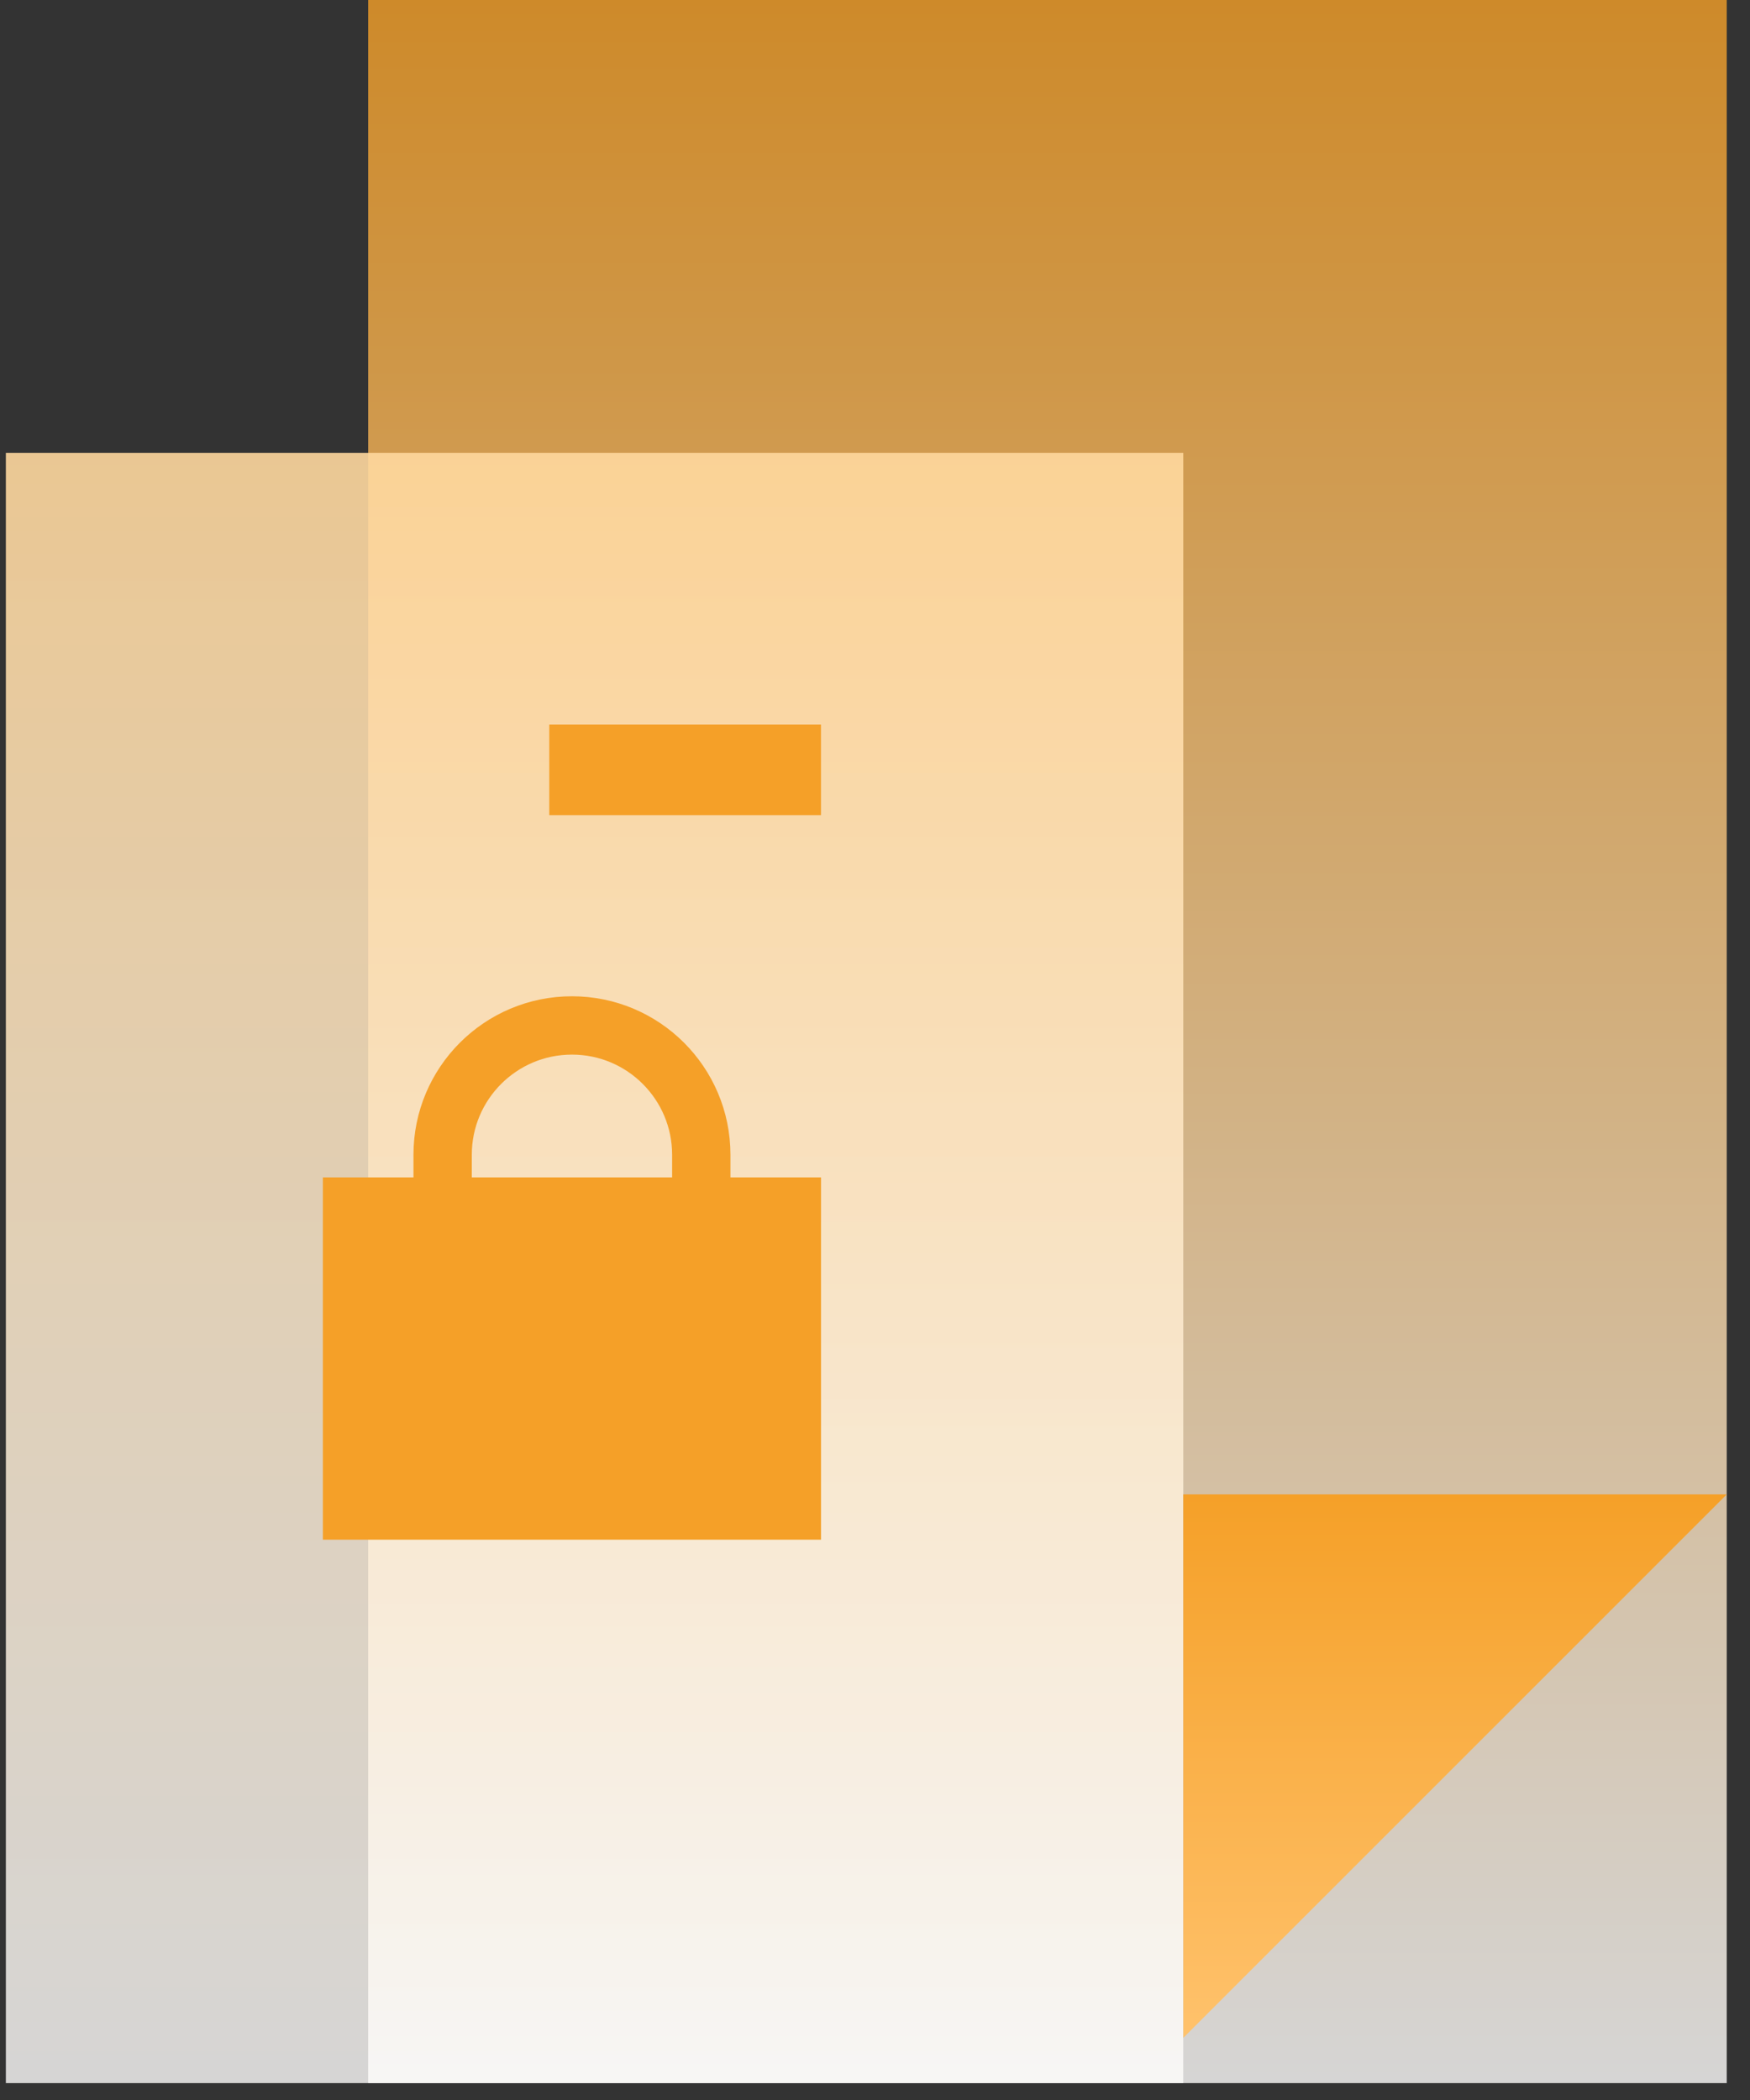
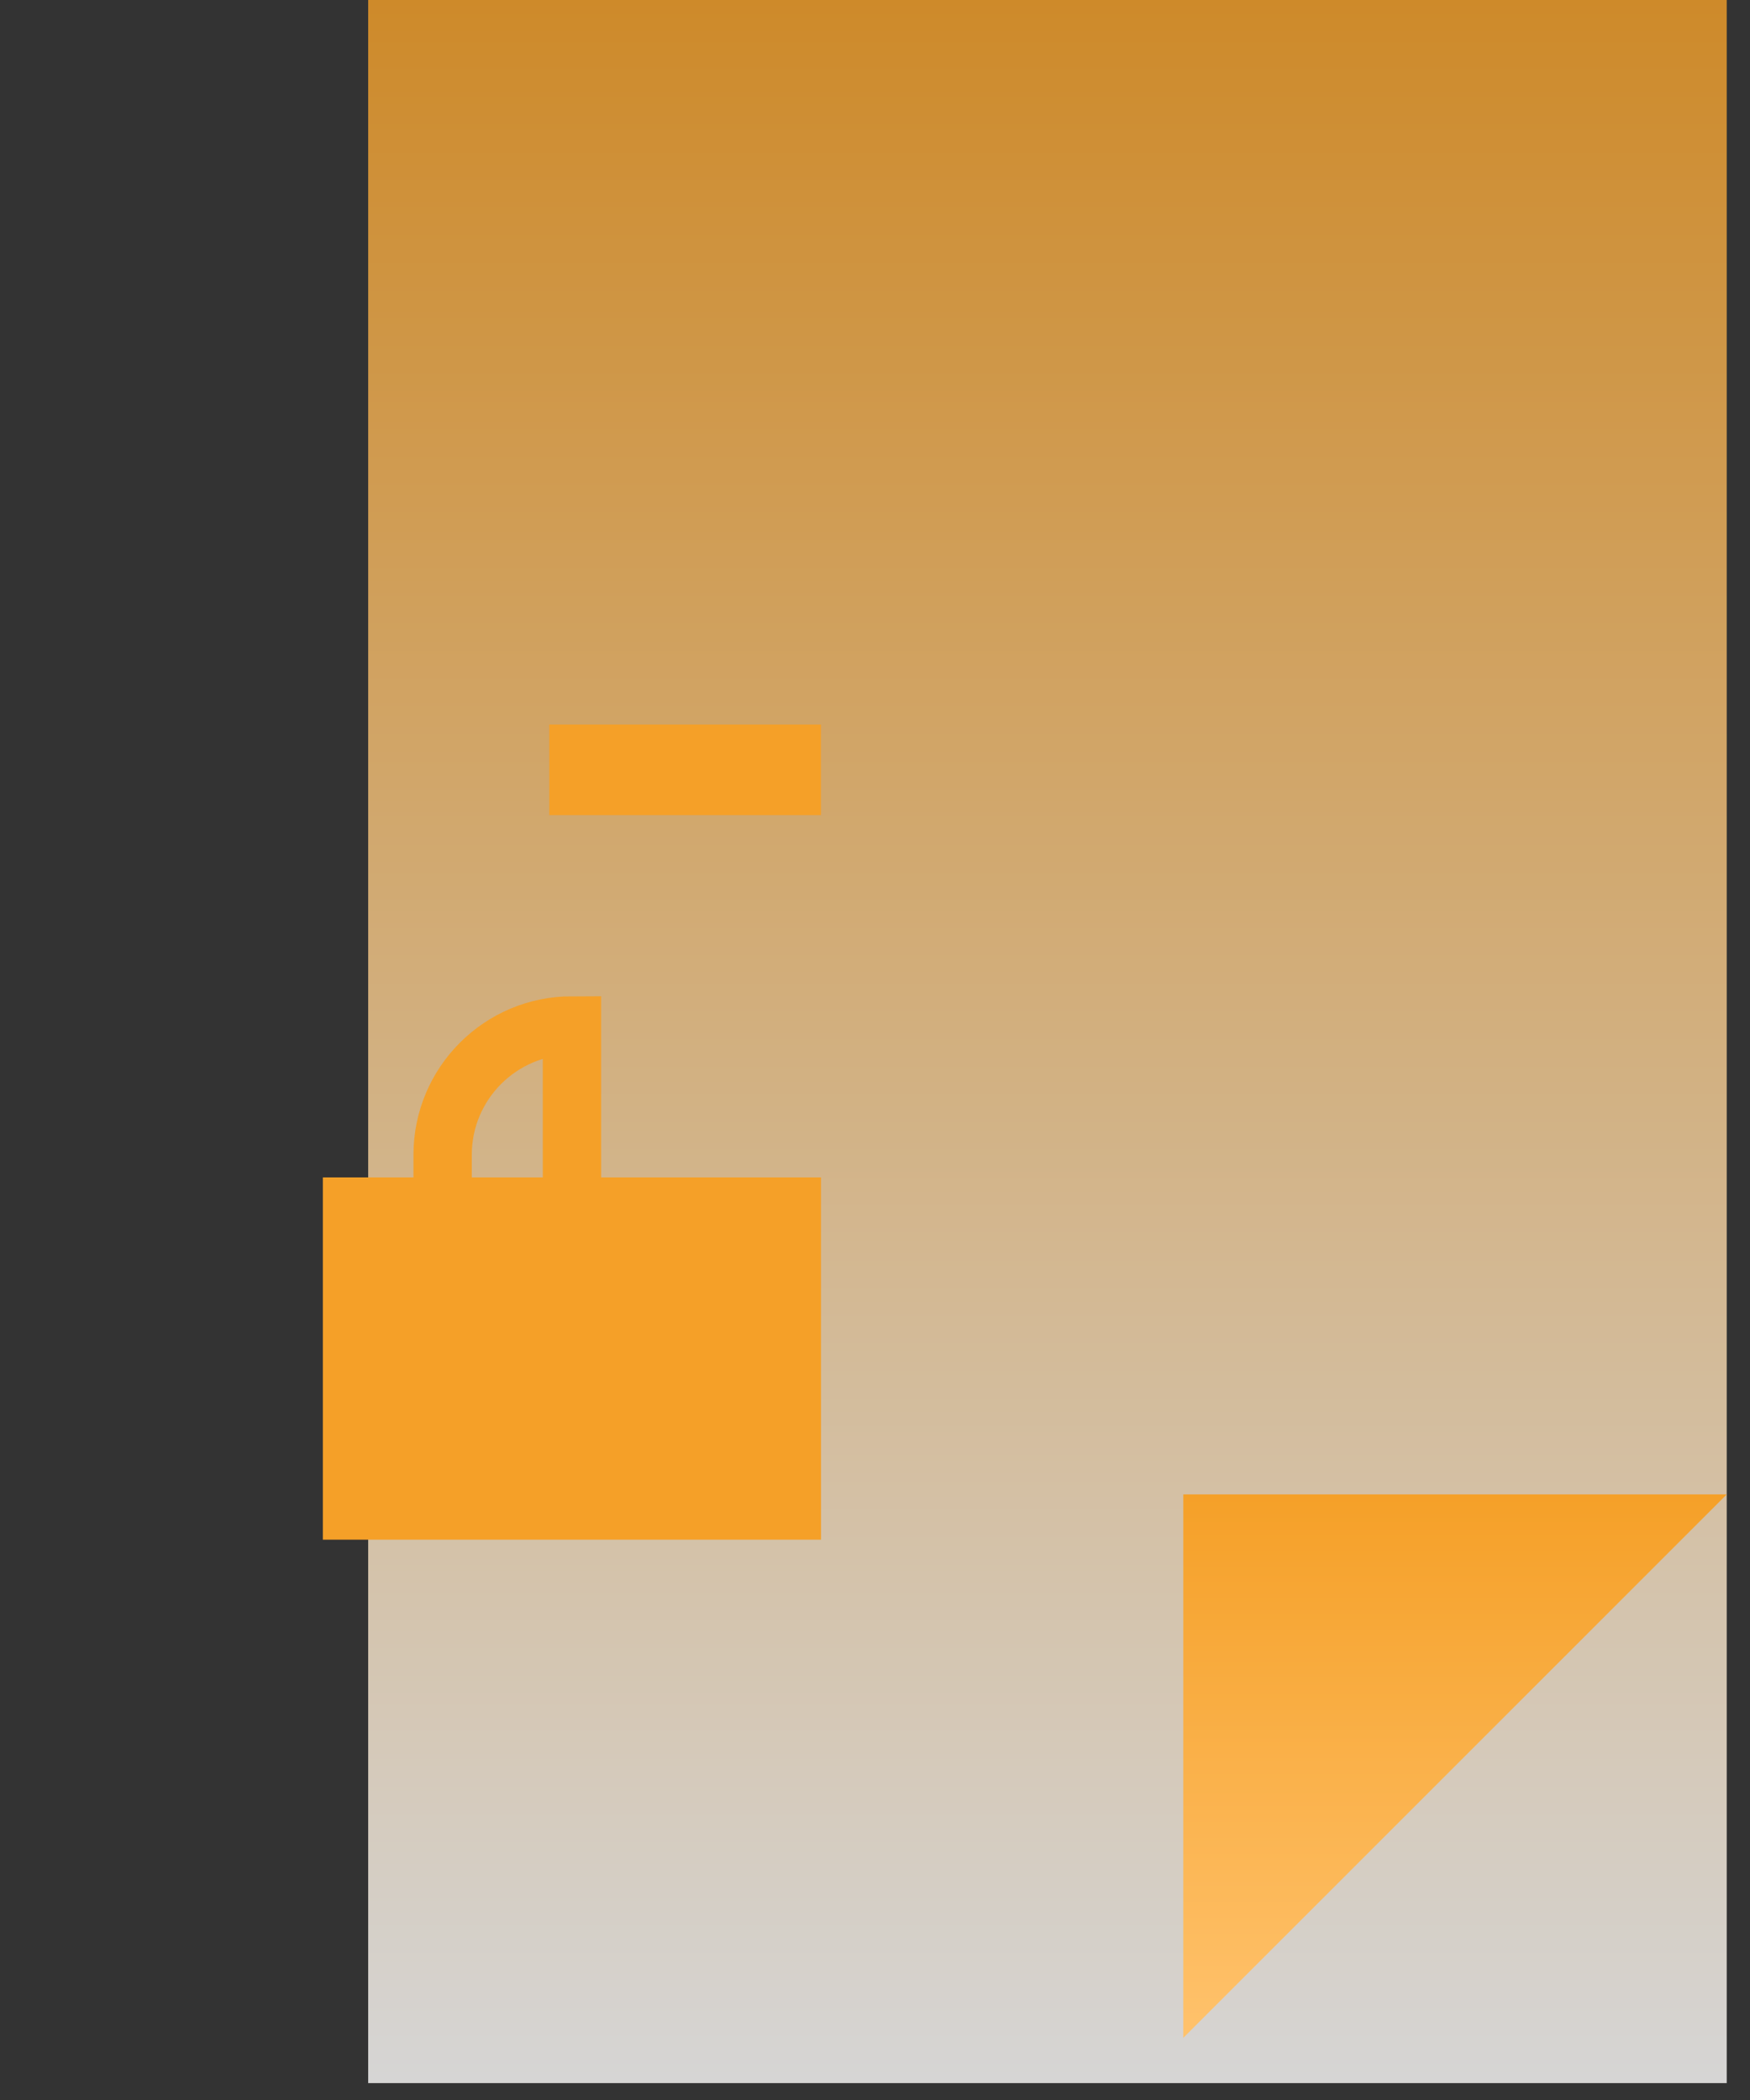
<svg xmlns="http://www.w3.org/2000/svg" width="60" height="72" viewBox="0 0 60 72" fill="none">
  <rect x="0" y="0" width="60" height="72" fill="#333333" stroke="none" />
  <rect x="12.623" width="46.579" height="71.421" fill="url(#paint0_linear_1800_55)" />
-   <rect x="0.201" y="15.526" width="40.368" height="55.895" fill="url(#paint1_linear_1800_55)" />
  <rect x="18.832" y="24.842" width="9.316" height="3.105" fill="#F5A028" />
  <path d="M40.57 51.237H59.202L40.57 69.869V51.237Z" fill="url(#paint2_linear_1800_55)" />
-   <path d="M15.176 39.592C15.176 37.144 17.161 35.158 19.61 35.158C22.059 35.158 24.044 37.144 24.044 39.592V42.474H15.176V39.592Z" stroke="#F5A028" stroke-width="2" />
+   <path d="M15.176 39.592C15.176 37.144 17.161 35.158 19.61 35.158V42.474H15.176V39.592Z" stroke="#F5A028" stroke-width="2" />
  <rect x="11.07" y="40.368" width="17.079" height="12.421" fill="#F5A028" />
  <defs>
    <linearGradient id="paint0_linear_1800_55" x1="35.913" y1="0" x2="35.913" y2="71.421" gradientUnits="userSpaceOnUse">
      <stop stop-color="#F5A028" stop-opacity="0.8" />
      <stop offset="1" stop-color="#FFFEFD" stop-opacity="0.8" />
    </linearGradient>
    <linearGradient id="paint1_linear_1800_55" x1="20.385" y1="15.526" x2="20.385" y2="71.421" gradientUnits="userSpaceOnUse">
      <stop stop-color="#FFD89E" stop-opacity="0.9" />
      <stop offset="1" stop-color="#FFFEFD" stop-opacity="0.8" />
    </linearGradient>
    <linearGradient id="paint2_linear_1800_55" x1="49.886" y1="51.237" x2="49.886" y2="69.869" gradientUnits="userSpaceOnUse">
      <stop stop-color="#F5A028" />
      <stop offset="1" stop-color="#FFC26C" />
    </linearGradient>
  </defs>
</svg>